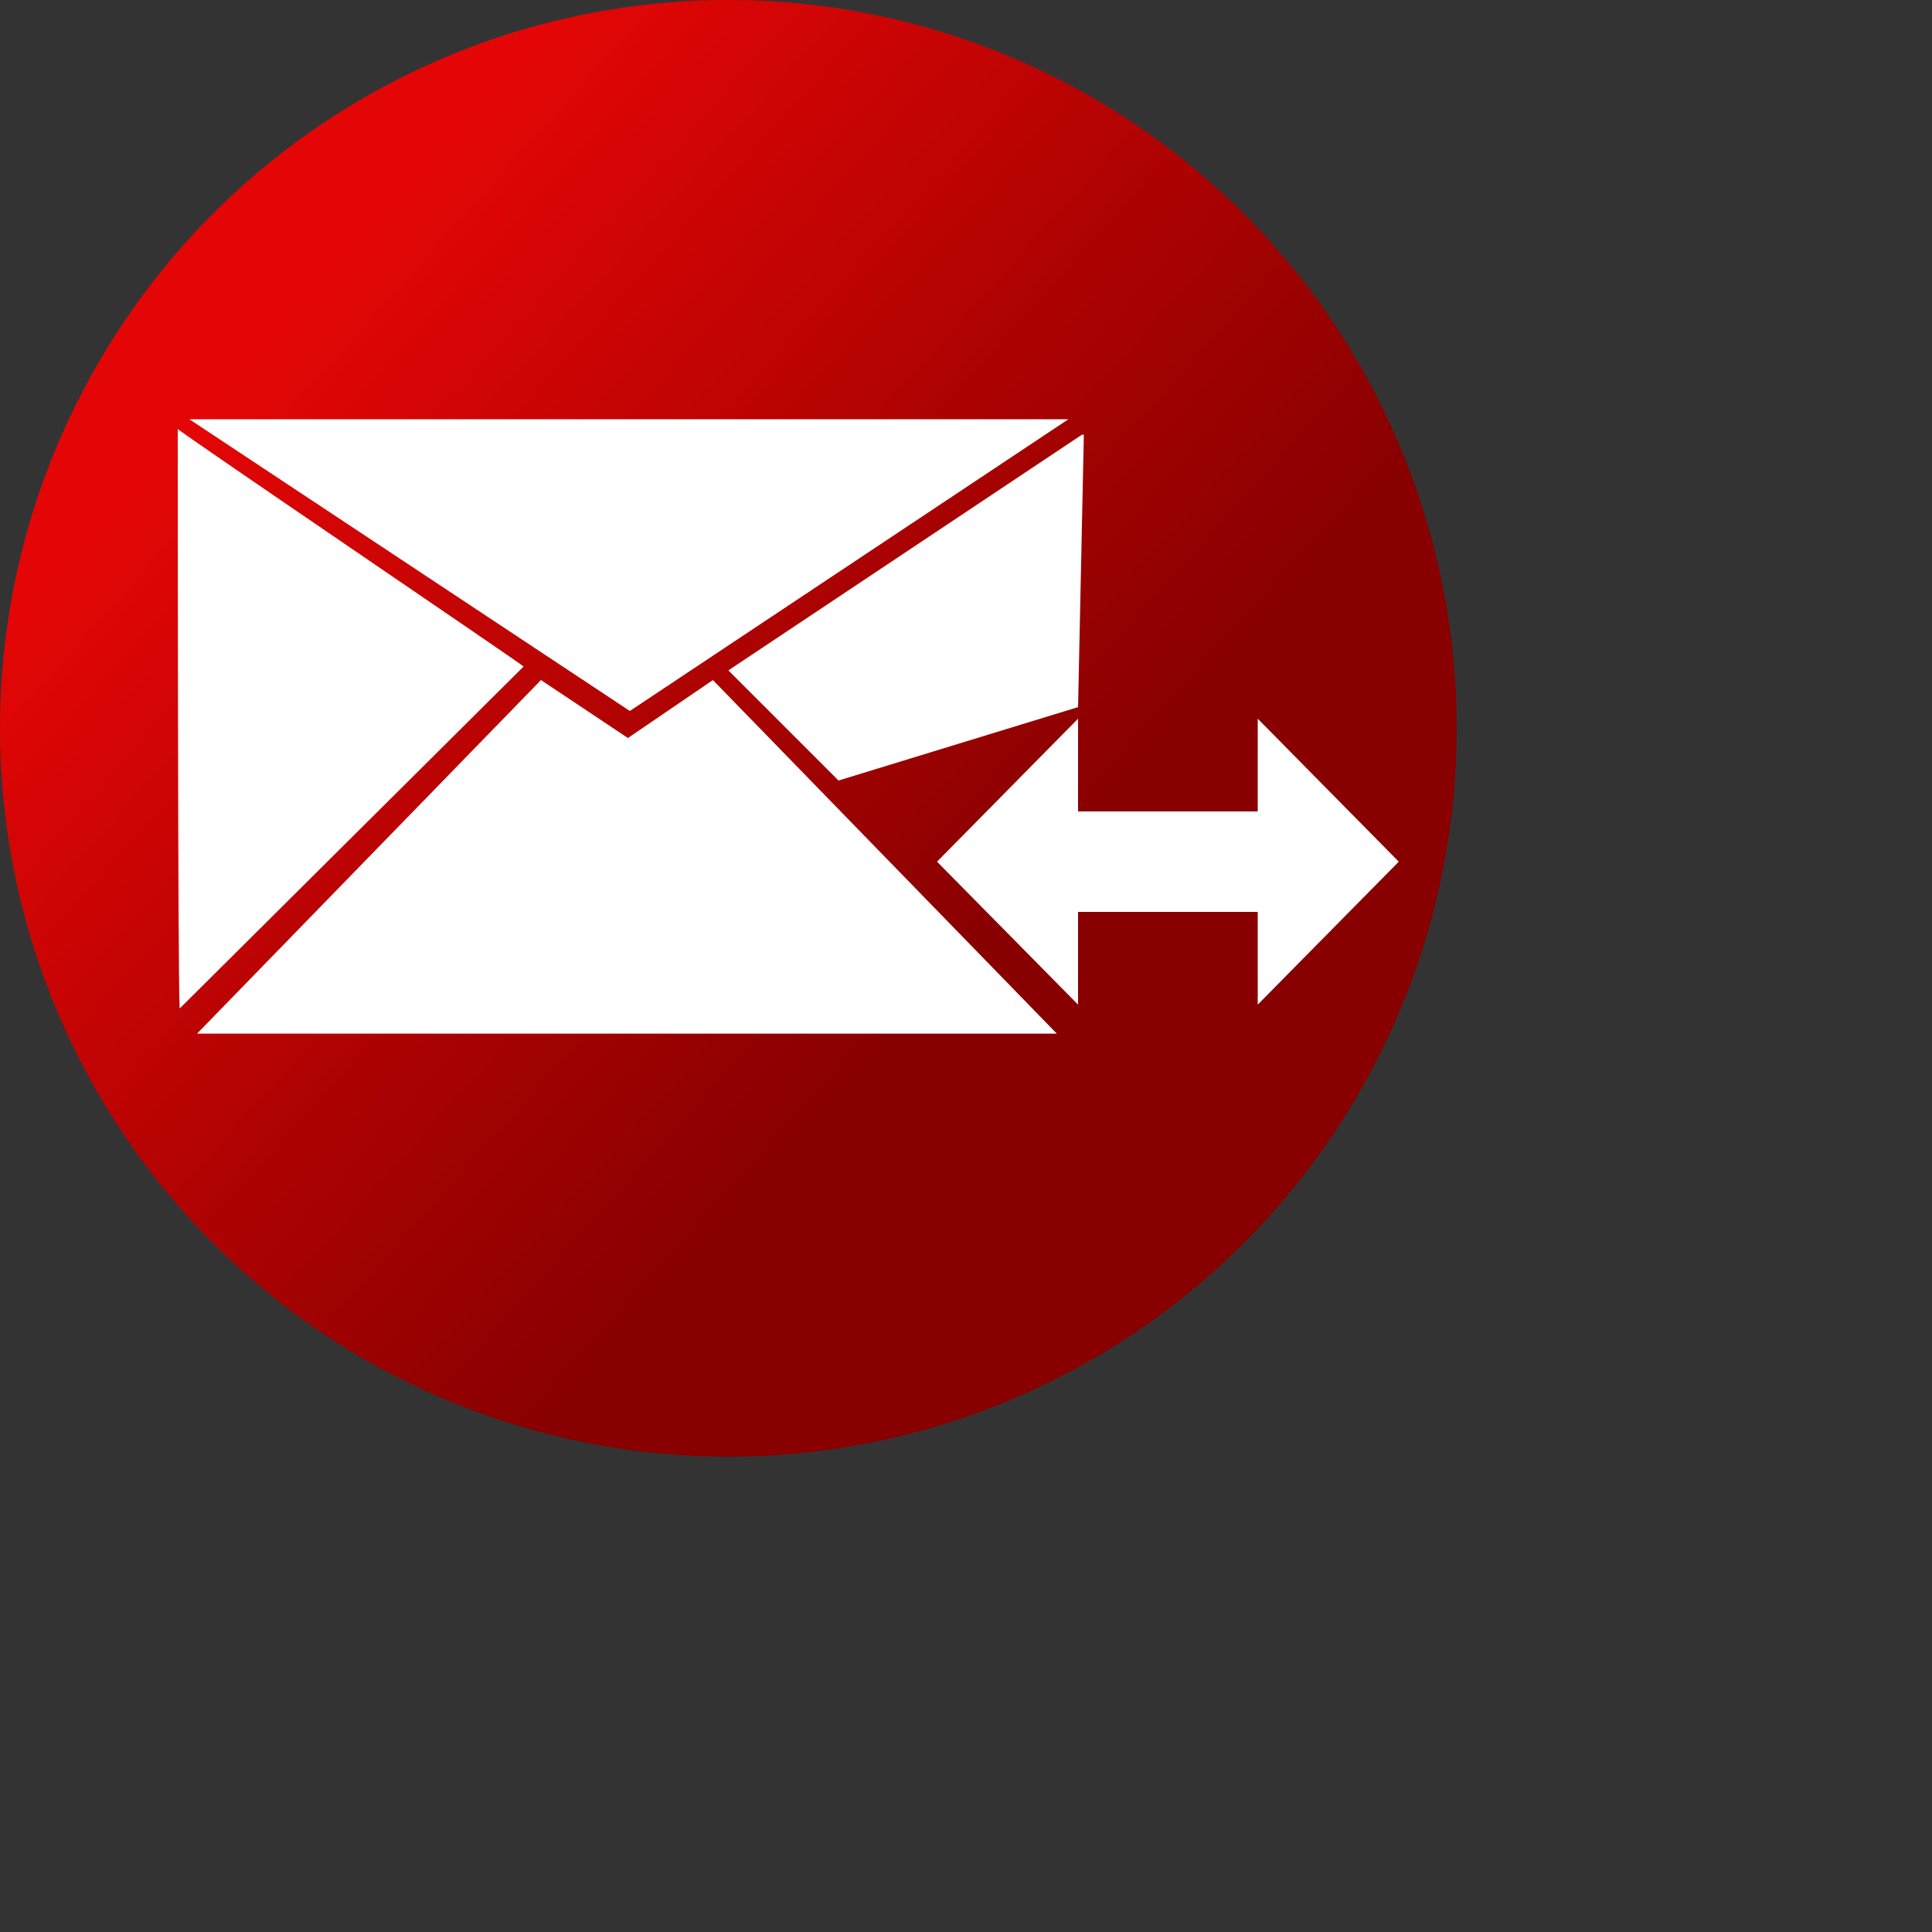
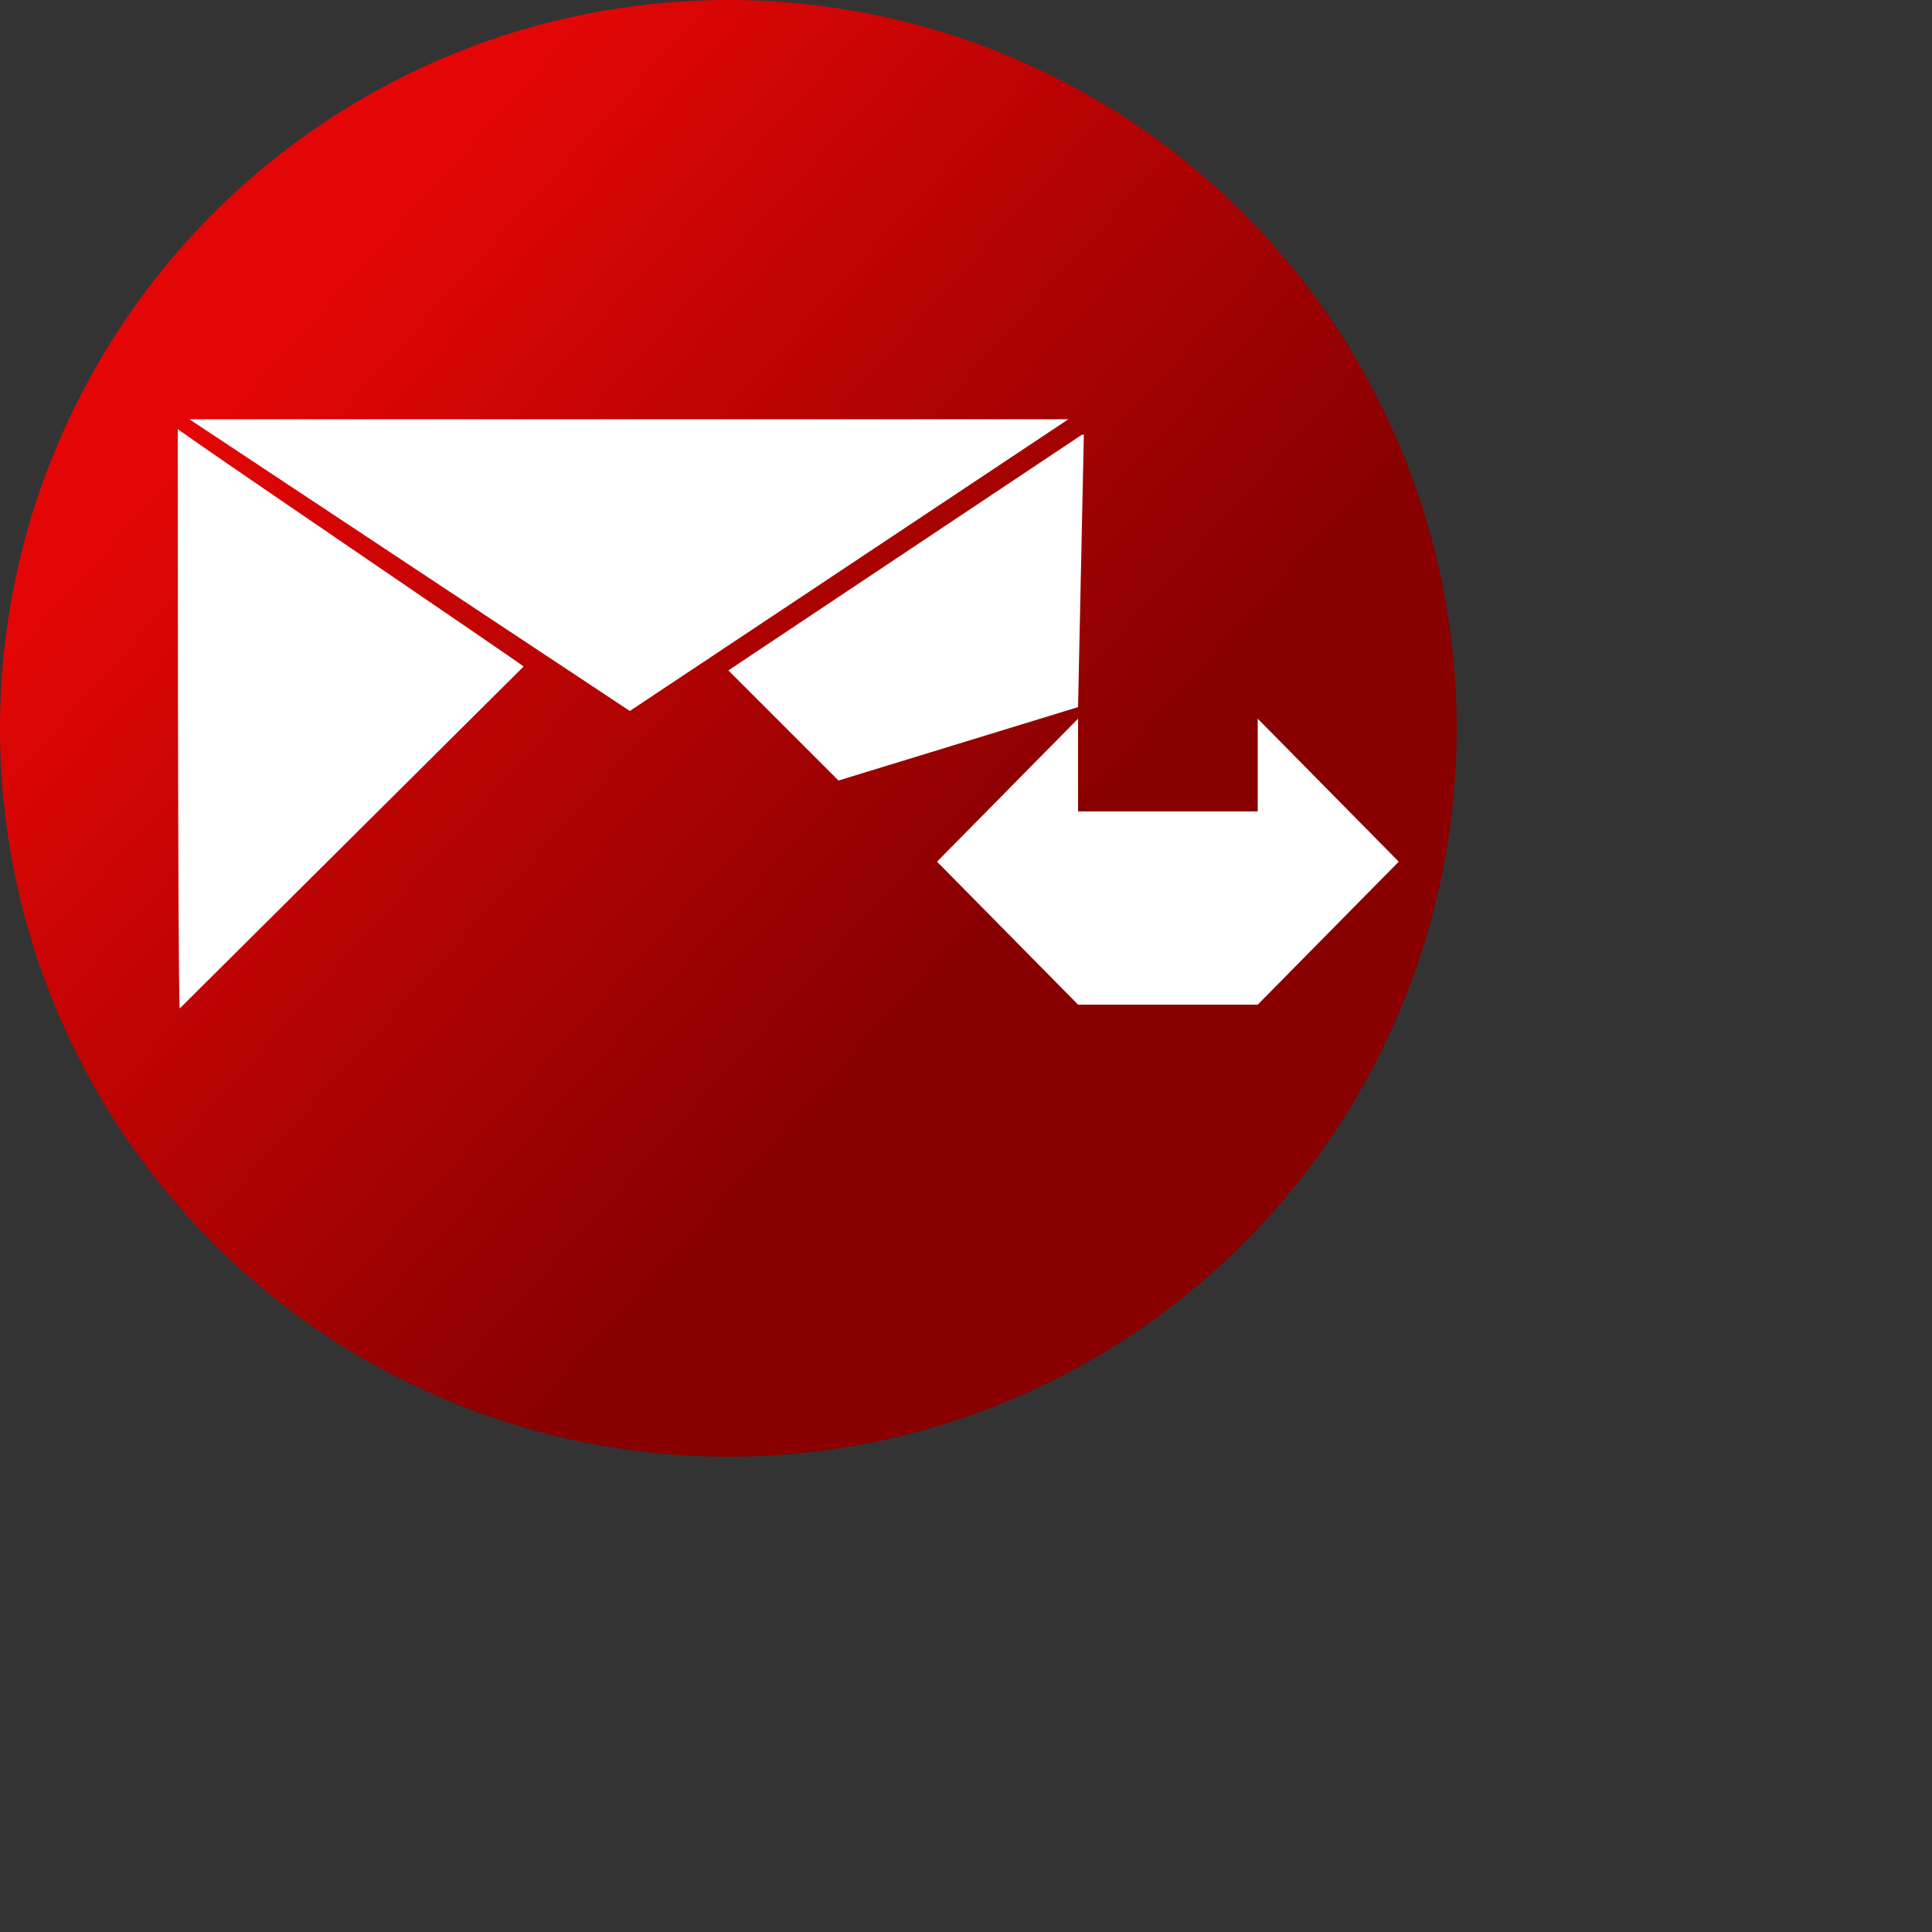
<svg xmlns="http://www.w3.org/2000/svg" width="100%" height="100%" viewBox="0 0 1 1" version="1.1" xml:space="preserve" style="fill-rule:evenodd;clip-rule:evenodd;stroke-linejoin:round;stroke-miterlimit:2;">
  <rect x="0" y="0" width="1" height="1" fill="#333333" stroke="none" />
  <g>
    <circle cx="0.377" cy="0.377" r="0.377" style="fill:url(#_Linear1);" />
    <g>
      <g>
        <g>
          <path d="M0.561,0.225l-0.003,0.141c0,-0 0,-0 0,-0l-0.124,0.038l-0,0l-0.057,-0.057l0.183,-0.122" style="fill:#fff;" />
        </g>
        <g>
          <path d="M0.093,0.522c-0.001,-0.015 -0.001,-0.284 -0.001,-0.3c-0,0 -0,-0 -0,0c-0,0.001 0.18,0.123 0.179,0.123" style="fill:#fff;" />
          <path d="M0.272,0.345c0,0 -0.179,0.177 -0.179,0.177l0.179,-0.177Z" style="fill:#fff;" />
        </g>
        <path d="M0.326,0.368l-0.228,-0.151l0.455,0l-0.227,0.151Z" style="fill:#fff;" />
-         <path d="M0.369,0.352l0.178,0.183l-0.445,0l0.178,-0.183l0.045,0.03l0.044,-0.03Z" style="fill:#fff;" />
      </g>
-       <path d="M0.558,0.472l0,0.048l-0.073,-0.074l0.073,-0.074l0,0.048l0.093,-0l-0,-0.048l0.073,0.074l-0.073,0.074l-0,-0.048l-0.093,-0Z" style="fill:#fff;" />
+       <path d="M0.558,0.472l0,0.048l-0.073,-0.074l0.073,-0.074l0,0.048l0.093,-0l-0,-0.048l0.073,0.074l-0.073,0.074l-0.093,-0Z" style="fill:#fff;" />
    </g>
  </g>
  <defs>
    <linearGradient id="_Linear1" x1="0" y1="0" x2="1" y2="0" gradientUnits="userSpaceOnUse" gradientTransform="matrix(0.361,0.326,-0.326,0.361,0.163,0.147)">
      <stop offset="0" style="stop-color:#e40606;stop-opacity:1" />
      <stop offset="1" style="stop-color:#800;stop-opacity:1" />
    </linearGradient>
  </defs>
</svg>